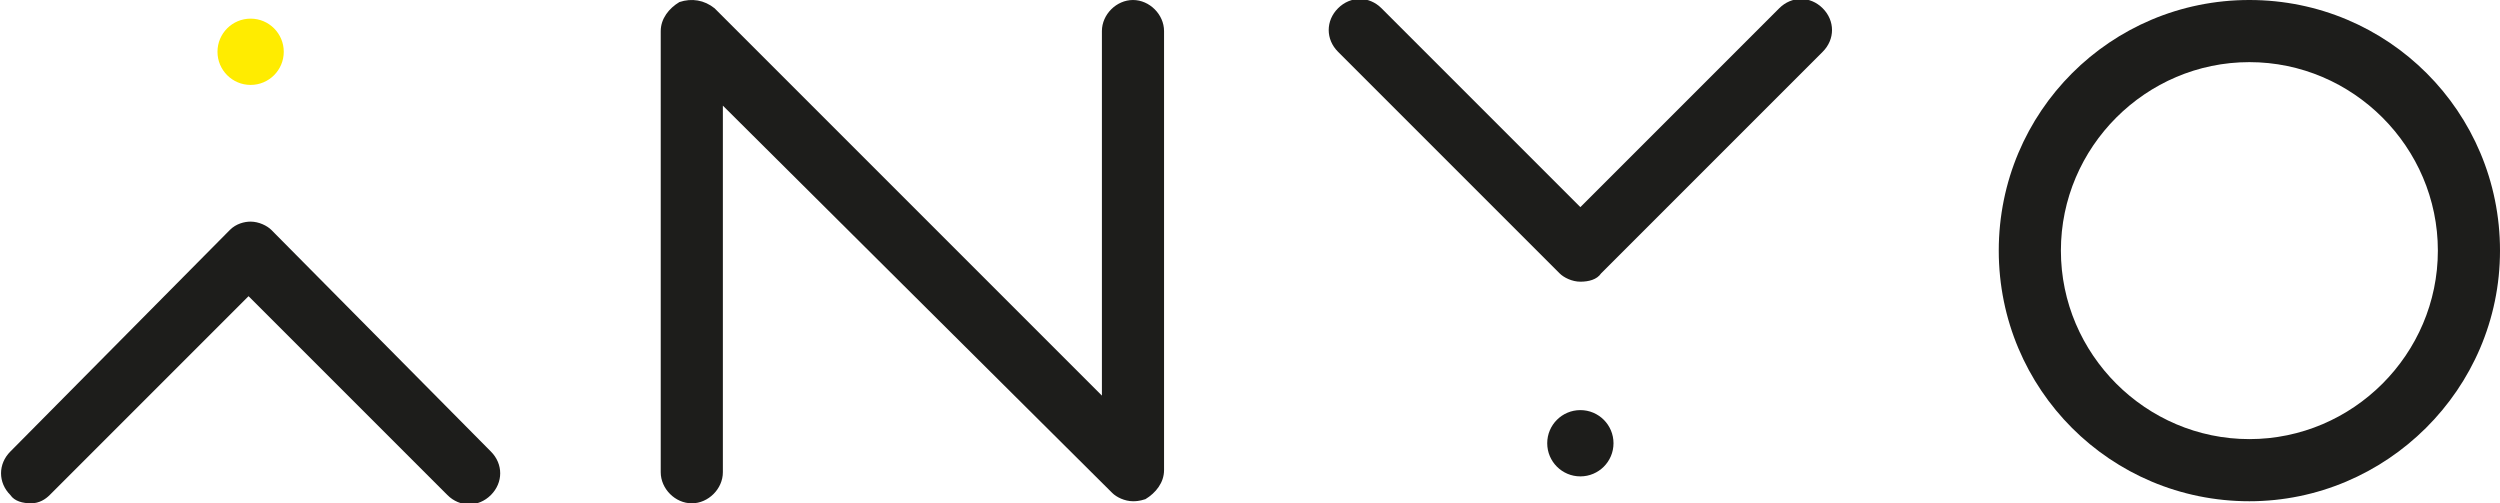
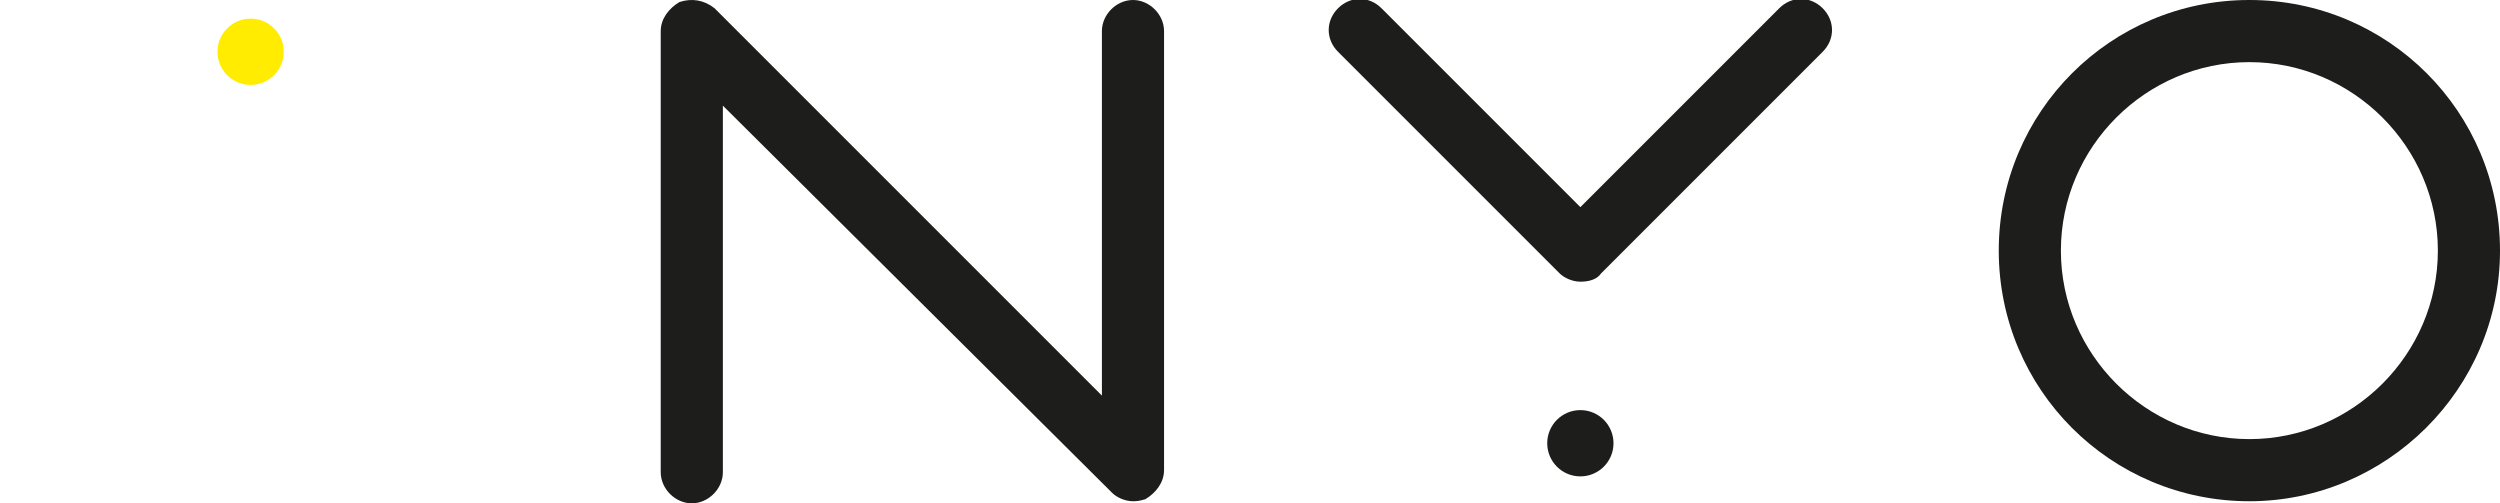
<svg xmlns="http://www.w3.org/2000/svg" version="1.1" id="Layer_1" x="0px" y="0px" viewBox="0 0 120.7 24.3" style="enable-background:new 0 0 120.7 24.3;" xml:space="preserve">
  <style type="text/css">
	.st0{fill:#1D1D1B;}
	.st1{fill:#FFEC00;}
</style>
  <path class="st0" d="M76.3,13.6c-0.4,0-0.8-0.2-1-0.4L64.6,2.5c-0.6-0.6-0.6-1.5,0-2.1c0.6-0.6,1.5-0.6,2.1,0l9.6,9.6l9.6-9.6  c0.6-0.6,1.5-0.6,2.1,0c0.6,0.6,0.6,1.5,0,2.1L77.3,13.2C77.1,13.5,76.7,13.6,76.3,13.6z" />
-   <path class="st0" d="M1.5,24.3c-0.4,0-0.8-0.1-1-0.4c-0.6-0.6-0.6-1.5,0-2.1l10.6-10.7c0.3-0.3,0.7-0.4,1-0.4l0,0  c0.4,0,0.8,0.2,1,0.4l10.6,10.7c0.6,0.6,0.6,1.5,0,2.1c-0.6,0.6-1.5,0.6-2.1,0l-9.6-9.6l-9.6,9.6C2.2,24.1,1.9,24.3,1.5,24.3z" />
  <path class="st0" d="M54.7,24.2c-0.4,0-0.8-0.2-1-0.4L34.9,5.1v17.7c0,0.8-0.7,1.5-1.5,1.5s-1.5-0.7-1.5-1.5V1.5  c0-0.6,0.4-1.1,0.9-1.4C33.4-0.1,34,0,34.5,0.4l18.7,18.7V1.5c0-0.8,0.7-1.5,1.5-1.5c0.8,0,1.5,0.7,1.5,1.5v21.2  c0,0.6-0.4,1.1-0.9,1.4C55,24.2,54.8,24.2,54.7,24.2z" />
  <path class="st0" d="M108.6,24.2c-6.7,0-12.1-5.4-12.1-12.1c0-6.7,5.4-12.1,12.1-12.1c6.7,0,12.1,5.4,12.1,12.1  C120.7,18.8,115.2,24.2,108.6,24.2z M108.6,3c-5,0-9.1,4.1-9.1,9.1s4.1,9.1,9.1,9.1c5,0,9.1-4.1,9.1-9.1S113.6,3,108.6,3z" />
  <circle class="st1" cx="12.1" cy="2.5" r="1.6" />
  <circle class="st0" cx="76.3" cy="21.4" r="1.6" />
</svg>